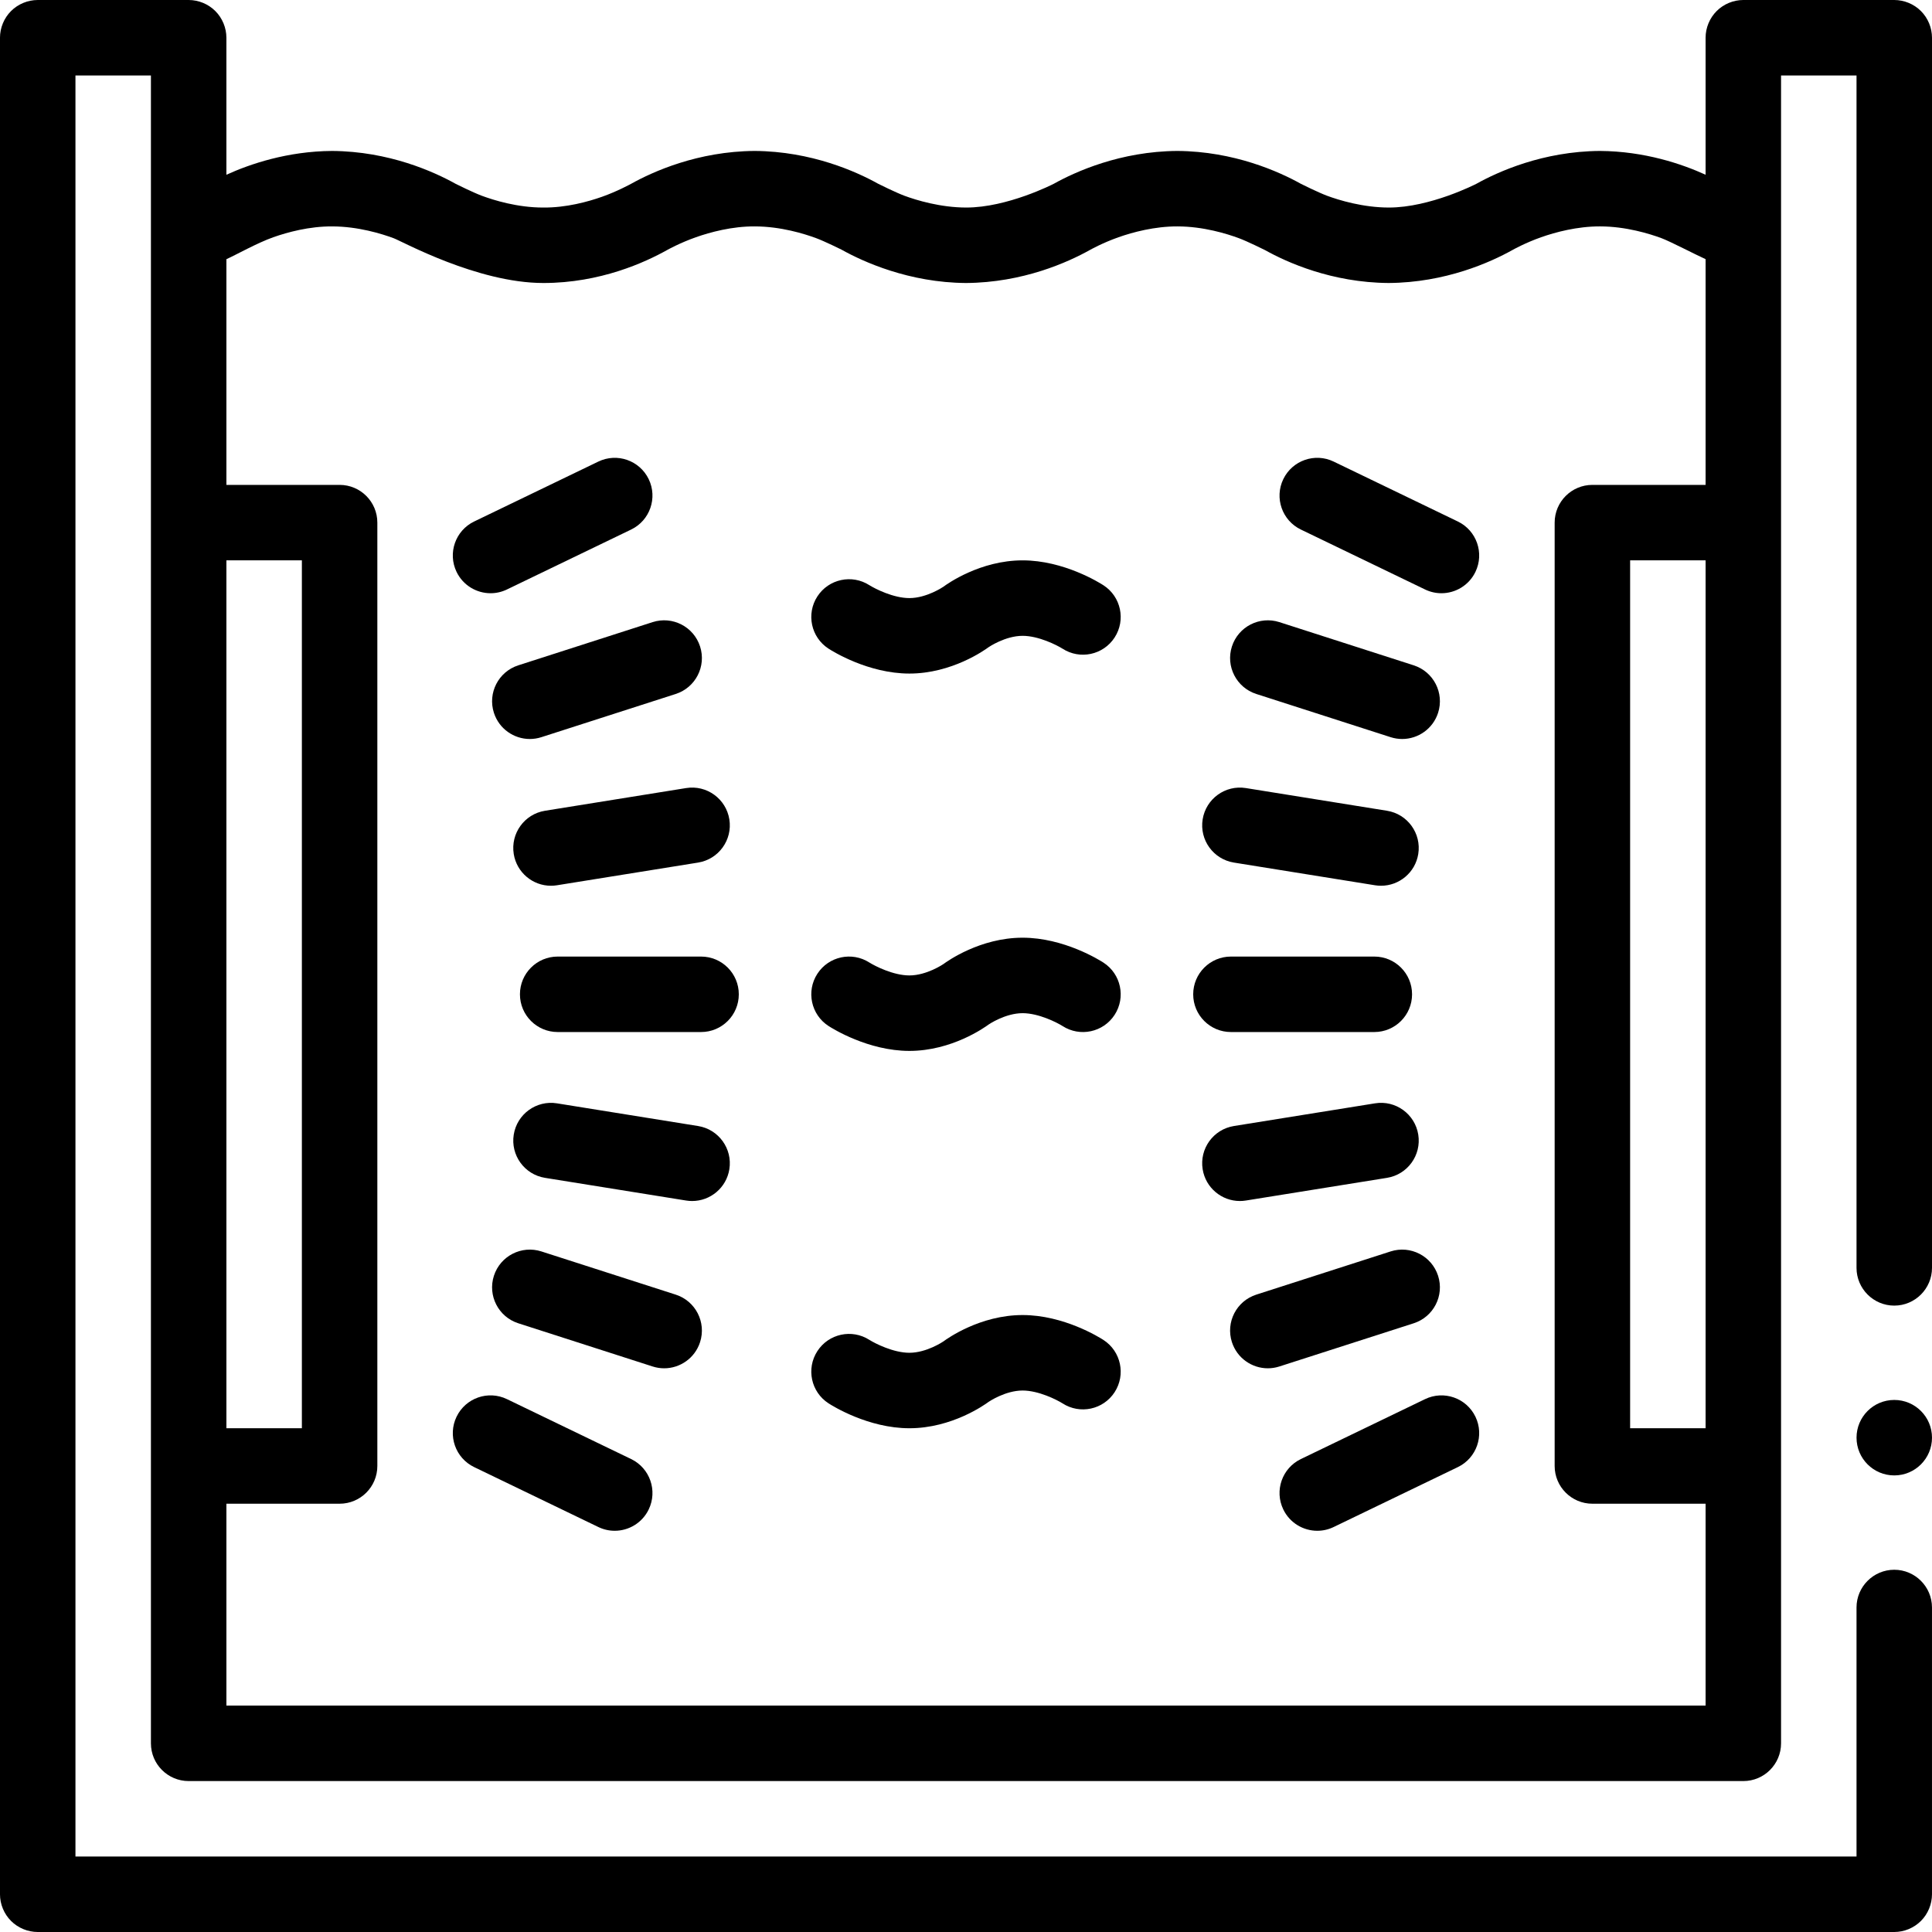
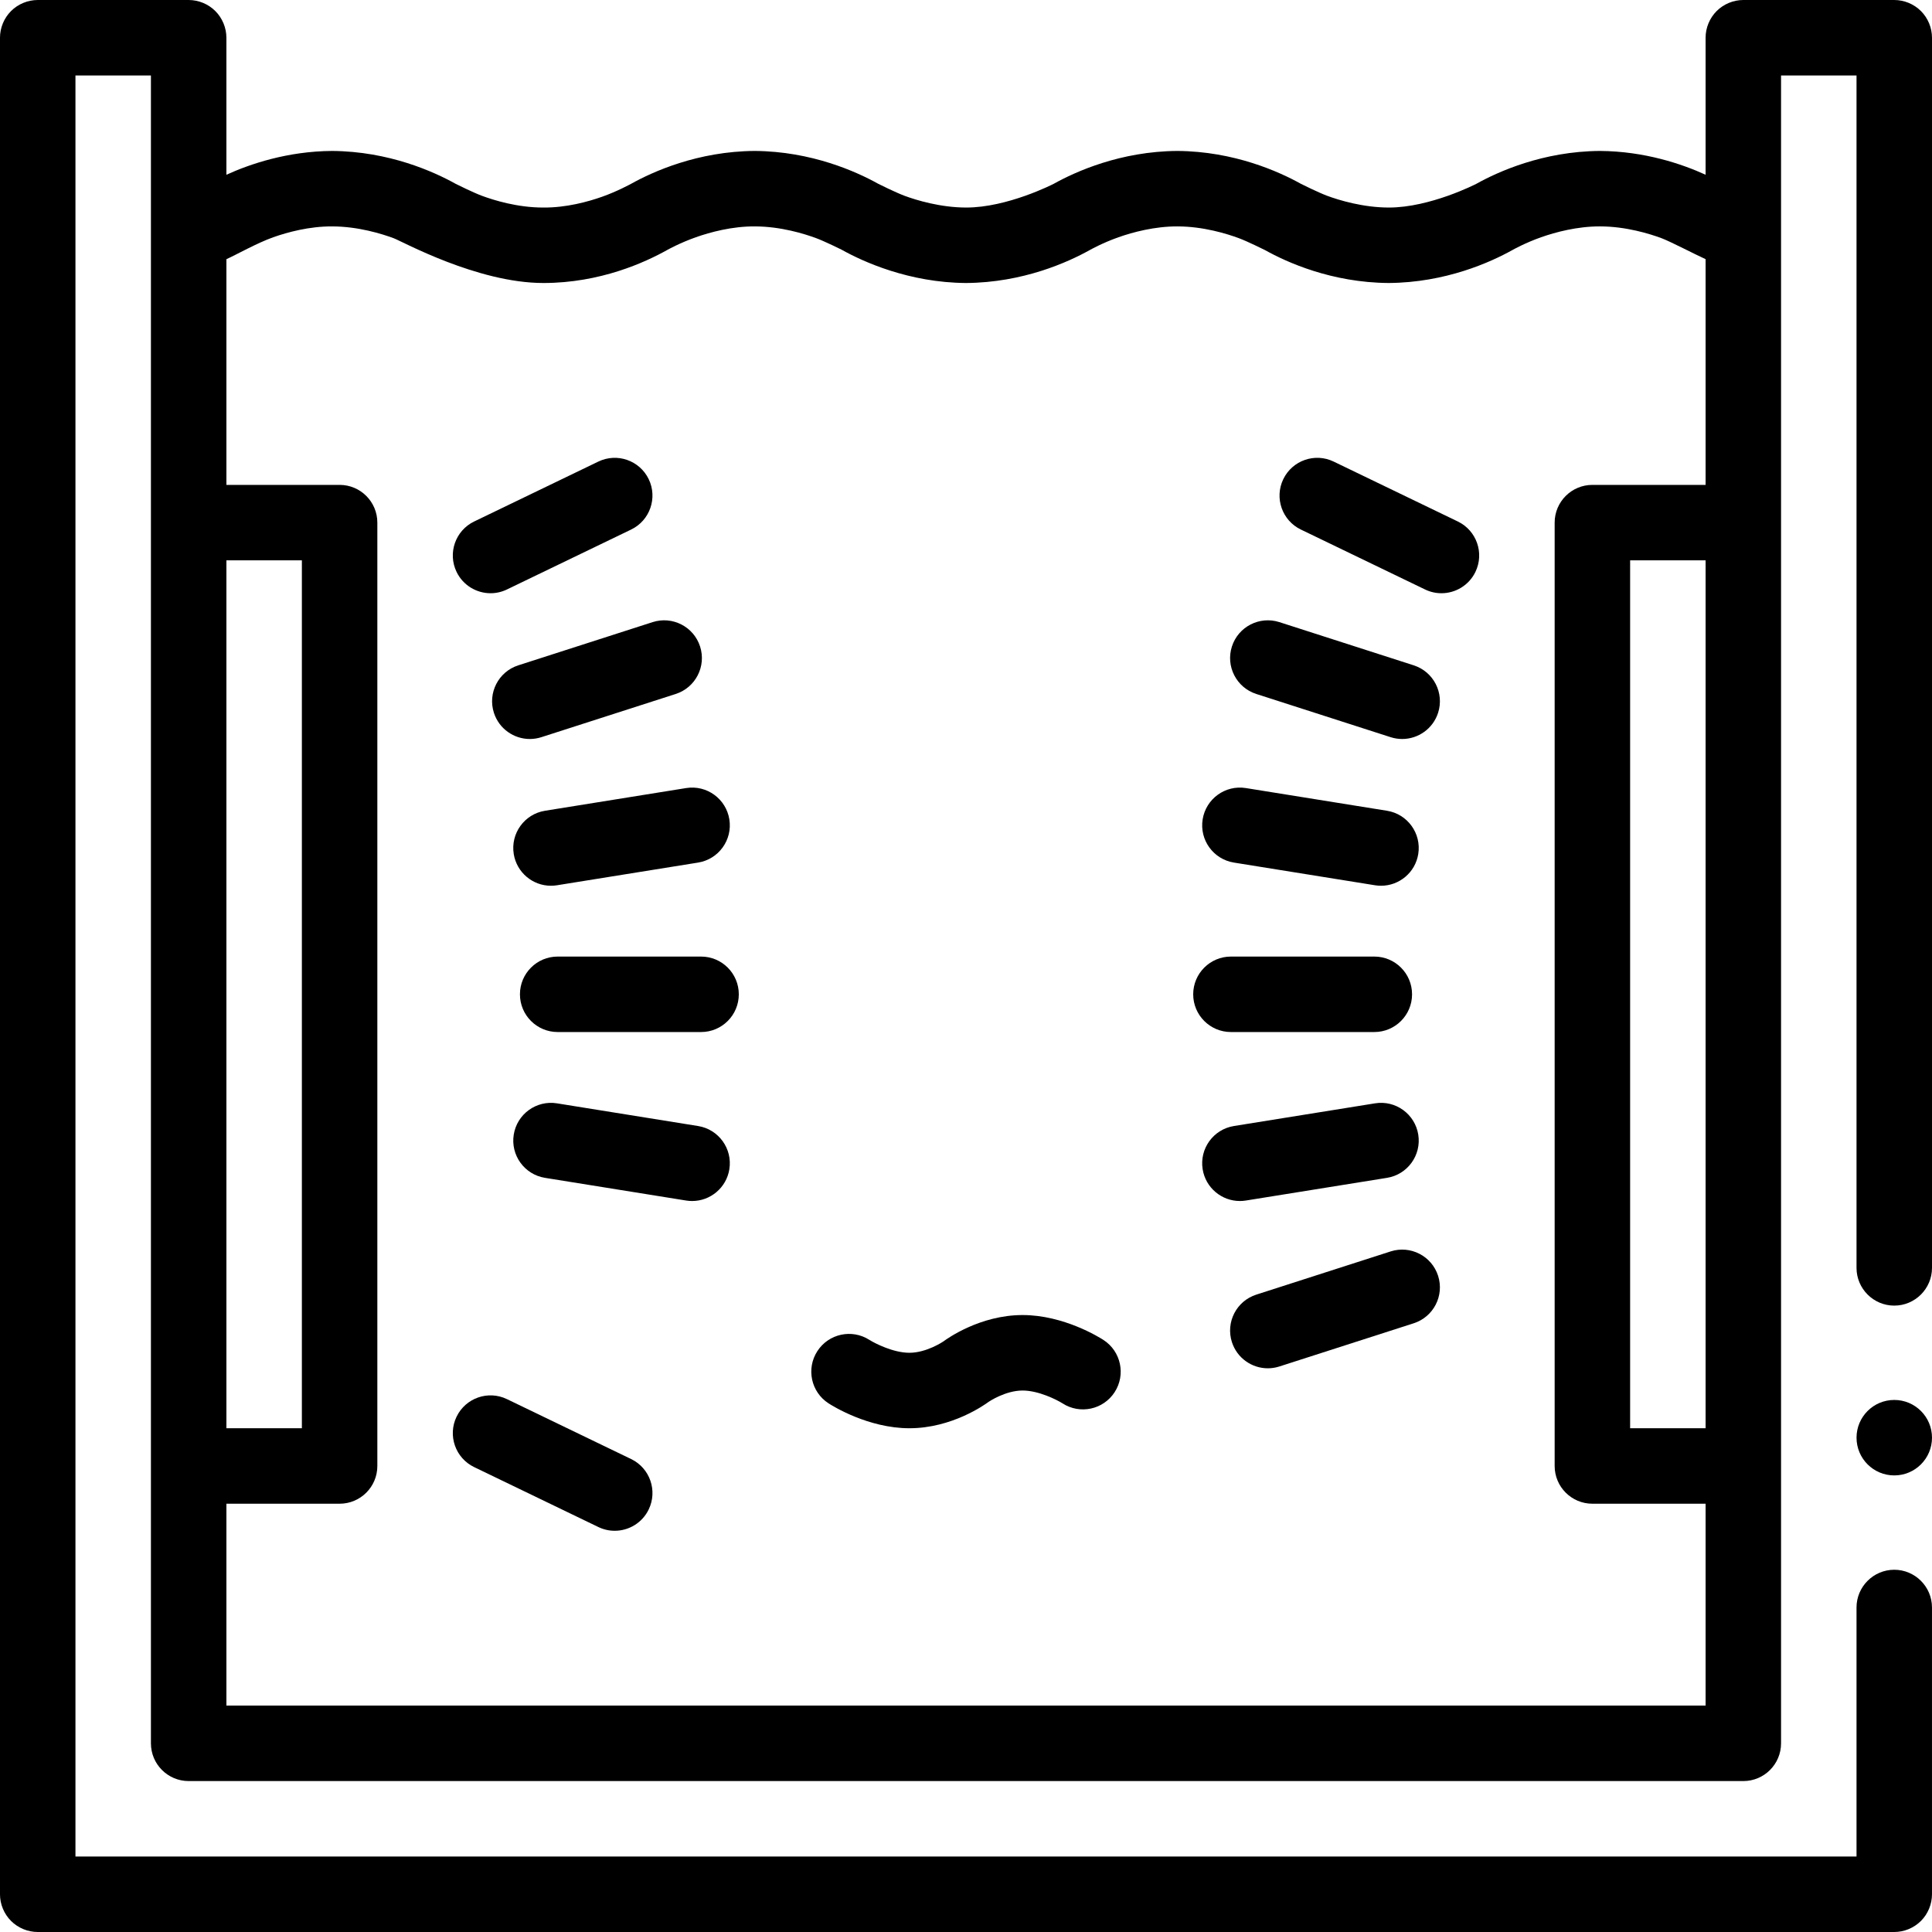
<svg xmlns="http://www.w3.org/2000/svg" id="Capa_1" viewBox="0 0 512 512">
  <g>
    <circle cx="502" cy="381" r="10" />
    <path d="m502 346c5.51 0 10-4.49 10-10v-326c0-2.63-1.07-5.21-2.93-7.07s-4.44-2.93-7.07-2.93h-40c-2.63 0-5.21 1.069-7.07 2.93-1.86 1.86-2.93 4.44-2.93 7.07v36.31c-6.25-2.85-16.15-6.229-28-6.31-15.08.1-26.99 5.5-32.75 8.71-.19.1-12.263 6.29-23.174 6.29-6.83 0-13.266-1.96-16.406-3.13-2.23-.83-6.74-3.061-6.92-3.16-5.76-3.21-17.68-8.61-32.75-8.71-15.07.1-26.99 5.5-32.75 8.71-.19.1-12.263 6.29-23.174 6.29-6.83 0-13.266-1.96-16.406-3.13-2.21-.82-6.74-3.061-6.92-3.16-5.76-3.21-17.68-8.61-32.75-8.71-15.08.1-26.99 5.5-32.75 8.71-.19.1-3.67 2.01-7.69 3.43-3.76 1.33-9.53 2.91-15.56 2.86h-.08c-6.82 0-13.11-1.96-16.25-3.13-2.23-.83-6.74-3.061-6.92-3.16-5.76-3.21-17.67-8.61-32.75-8.71-11.85.08-21.76 3.47-28 6.31v-36.31c0-2.63-1.07-5.21-2.93-7.07s-4.44-2.93-7.07-2.93h-40c-2.63 0-5.21 1.069-7.07 2.93-1.86 1.86-2.93 4.44-2.93 7.07v492c0 2.63 1.07 5.21 2.93 7.069 1.86 1.861 4.44 2.931 7.07 2.931h492c2.63 0 5.21-1.07 7.07-2.931 1.86-1.859 2.93-4.439 2.93-7.069v-76c0-5.51-4.49-10-10-10s-10 4.49-10 10v66h-472v-472h20v442c0 5.522 4.477 10 10 10h412c5.523 0 10-4.478 10-10v-442h20v316c0 5.51 4.49 10 10 10zm-442-197.5h20v230h-20zm392 230h-20v-230h20zm0-250h-30c-5.523 0-10 4.478-10 10v250c0 5.522 4.477 10 10 10h30v53.5h-392v-53.5h30c5.523 0 10-4.478 10-10v-250c0-5.522-4.477-10-10-10h-30v-59.813c2.639-1.188 8.15-4.307 12.42-5.816 3.77-1.33 9.57-2.91 15.61-2.87 6.84 0 13.16 1.96 16.3 3.13 2.2.808 22.17 11.869 39.67 11.869 15.09 0 27-5.5 32.76-8.721.18-.1 3.39-1.899 7.66-3.409 3.77-1.33 9.59-2.91 15.61-2.87 6.84 0 13.16 1.96 16.3 3.13 2.2.81 6.667 3.023 6.667 3.023 5.749 3.221 17.913 8.746 33.003 8.847 15.08-.101 27-5.5 32.76-8.71.18-.101 3.39-1.91 7.66-3.42 3.77-1.33 9.58-2.891 15.61-2.87 6.84 0 13.16 1.96 16.3 3.13 2.2.81 6.73 3.06 6.91 3.149 5.76 3.221 17.67 8.62 32.76 8.721 15.08-.101 27-5.5 32.76-8.71.18-.101 3.39-1.91 7.66-3.42 3.77-1.33 9.57-2.891 15.61-2.87 6.84 0 13.16 1.96 16.3 3.13 2.2.81 9.025 4.361 11.67 5.553z" />
    <path d="m130.007 157.212c1.457 0 2.938-.32 4.338-.996l32.91-15.88c4.974-2.399 7.061-8.378 4.661-13.352-2.399-4.973-8.377-7.06-13.352-4.66l-32.91 15.88c-4.974 2.399-7.061 8.378-4.661 13.352 1.725 3.573 5.296 5.656 9.014 5.656z" />
    <path d="m130.891 188.901c1.364 4.24 5.291 6.941 9.517 6.941 1.015 0 2.047-.156 3.064-.483l35.6-11.45c5.257-1.69 8.149-7.324 6.458-12.581-1.691-5.258-7.325-8.147-12.582-6.458l-35.6 11.45c-5.257 1.691-8.149 7.325-6.457 12.581z" />
    <path d="m181.823 208.847-37.39 6.011c-5.453.876-9.163 6.008-8.286 11.46.79 4.916 5.037 8.415 9.861 8.415.527 0 1.062-.042 1.6-.129l37.39-6.011c5.453-.876 9.163-6.008 8.286-11.46-.877-5.453-6.008-9.168-11.461-8.286z" />
    <path d="m167.256 386.664-32.91-15.88c-4.976-2.403-10.952-.313-13.352 4.66-2.4 4.974-.313 10.952 4.661 13.352l32.91 15.88c1.401.677 2.881.996 4.338.996 3.719 0 7.29-2.083 9.014-5.656 2.399-4.974.313-10.953-4.661-13.352z" />
-     <path d="m179.072 343.091-35.6-11.45c-5.257-1.689-10.891 1.2-12.582 6.458-1.691 5.257 1.2 10.891 6.458 12.581l35.6 11.45c1.018.327 2.05.483 3.064.483 4.226 0 8.154-2.701 9.517-6.941 1.692-5.257-1.199-10.891-6.457-12.581z" />
    <path d="m184.998 298.407-37.39-6.011c-5.452-.878-10.583 2.833-11.46 8.286-.877 5.452 2.833 10.584 8.286 11.46l37.39 6.011c.538.087 1.072.129 1.6.129 4.823 0 9.071-3.5 9.861-8.415.875-5.452-2.835-10.584-8.287-11.46z" />
    <path d="m185.79 253.5h-38c-5.523 0-10 4.478-10 10s4.477 10 10 10h38c5.523 0 10-4.478 10-10s-4.477-10-10-10z" />
-     <path d="m377.654 370.784-32.91 15.88c-4.974 2.399-7.061 8.378-4.661 13.352 1.724 3.573 5.295 5.656 9.014 5.656 1.457 0 2.938-.32 4.338-.996l32.91-15.88c4.974-2.399 7.061-8.378 4.661-13.352-2.399-4.972-8.377-7.058-13.352-4.66z" />
    <path d="m381.109 338.099c-1.691-5.259-7.325-8.149-12.582-6.458l-35.6 11.45c-5.257 1.69-8.149 7.324-6.458 12.581 1.364 4.24 5.291 6.941 9.517 6.941 1.015 0 2.047-.156 3.064-.483l35.6-11.45c5.259-1.691 8.151-7.325 6.459-12.581z" />
    <path d="m330.177 318.153 37.39-6.011c5.453-.876 9.163-6.008 8.286-11.46-.876-5.454-6.006-9.172-11.46-8.286l-37.39 6.011c-5.453.876-9.163 6.008-8.286 11.46.79 4.916 5.037 8.415 9.861 8.415.527 0 1.062-.042 1.599-.129z" />
    <path d="m386.346 138.204-32.91-15.88c-4.975-2.404-10.952-.313-13.352 4.66s-.313 10.952 4.661 13.352l32.91 15.88c1.401.677 2.881.996 4.338.996 3.719 0 7.29-2.083 9.014-5.656 2.399-4.974.313-10.952-4.661-13.352z" />
    <path d="m332.928 183.909 35.6 11.45c1.018.327 2.05.483 3.064.483 4.226 0 8.154-2.701 9.517-6.941 1.691-5.257-1.2-10.891-6.458-12.581l-35.6-11.45c-5.258-1.688-10.891 1.2-12.582 6.458-1.69 5.257 1.202 10.891 6.459 12.581z" />
    <path d="m327.002 228.593 37.39 6.011c.538.087 1.072.129 1.6.129 4.823 0 9.071-3.5 9.861-8.415.877-5.452-2.833-10.584-8.286-11.46l-37.39-6.011c-5.452-.876-10.583 2.834-11.46 8.286s2.833 10.584 8.285 11.46z" />
    <path d="m326.21 273.5h38c5.523 0 10-4.478 10-10s-4.477-10-10-10h-38c-5.523 0-10 4.478-10 10s4.477 10 10 10z" />
-     <path d="m241 158.5c-4.243 0-9.084-2.463-10.604-3.419-4.629-2.969-10.795-1.639-13.788 2.982-3.003 4.635-1.68 10.827 2.955 13.83 1.044.676 10.514 6.607 21.437 6.607 11.269 0 20.01-6.264 20.97-6.978.041-.03 4.431-3.022 9.029-3.022 4.251 0 9.101 2.472 10.562 3.393 4.638 3.003 10.828 1.68 13.83-2.956 3.003-4.635 1.679-10.827-2.955-13.83-1.044-.676-10.514-6.607-21.437-6.607-11.269 0-20.01 6.264-20.97 6.978-.041.03-4.43 3.022-9.029 3.022z" />
-     <path d="m241 258.5c-4.243 0-9.084-2.463-10.604-3.419-4.629-2.969-10.795-1.639-13.788 2.982-3.003 4.635-1.68 10.827 2.955 13.83 1.044.676 10.514 6.607 21.437 6.607 11.269 0 20.01-6.264 20.97-6.978.041-.03 4.431-3.022 9.029-3.022 4.251 0 9.101 2.472 10.562 3.393 4.638 3.003 10.828 1.68 13.83-2.956 3.003-4.635 1.679-10.827-2.955-13.83-1.044-.676-10.514-6.607-21.437-6.607-11.269 0-20.01 6.264-20.97 6.978-.041.03-4.43 3.022-9.029 3.022z" />
    <path d="m241 358.5c-4.243 0-9.084-2.463-10.604-3.419-4.629-2.969-10.795-1.639-13.788 2.982-3.003 4.635-1.68 10.827 2.955 13.83 1.044.676 10.514 6.607 21.437 6.607 11.269 0 20.01-6.264 20.97-6.978.041-.03 4.431-3.022 9.029-3.022 4.251 0 9.101 2.472 10.562 3.393 4.638 3.003 10.828 1.68 13.83-2.956 3.003-4.635 1.679-10.827-2.955-13.83-1.044-.676-10.514-6.607-21.437-6.607-11.269 0-20.01 6.264-20.97 6.978-.041.03-4.43 3.022-9.029 3.022z" />
  </g>
</svg>